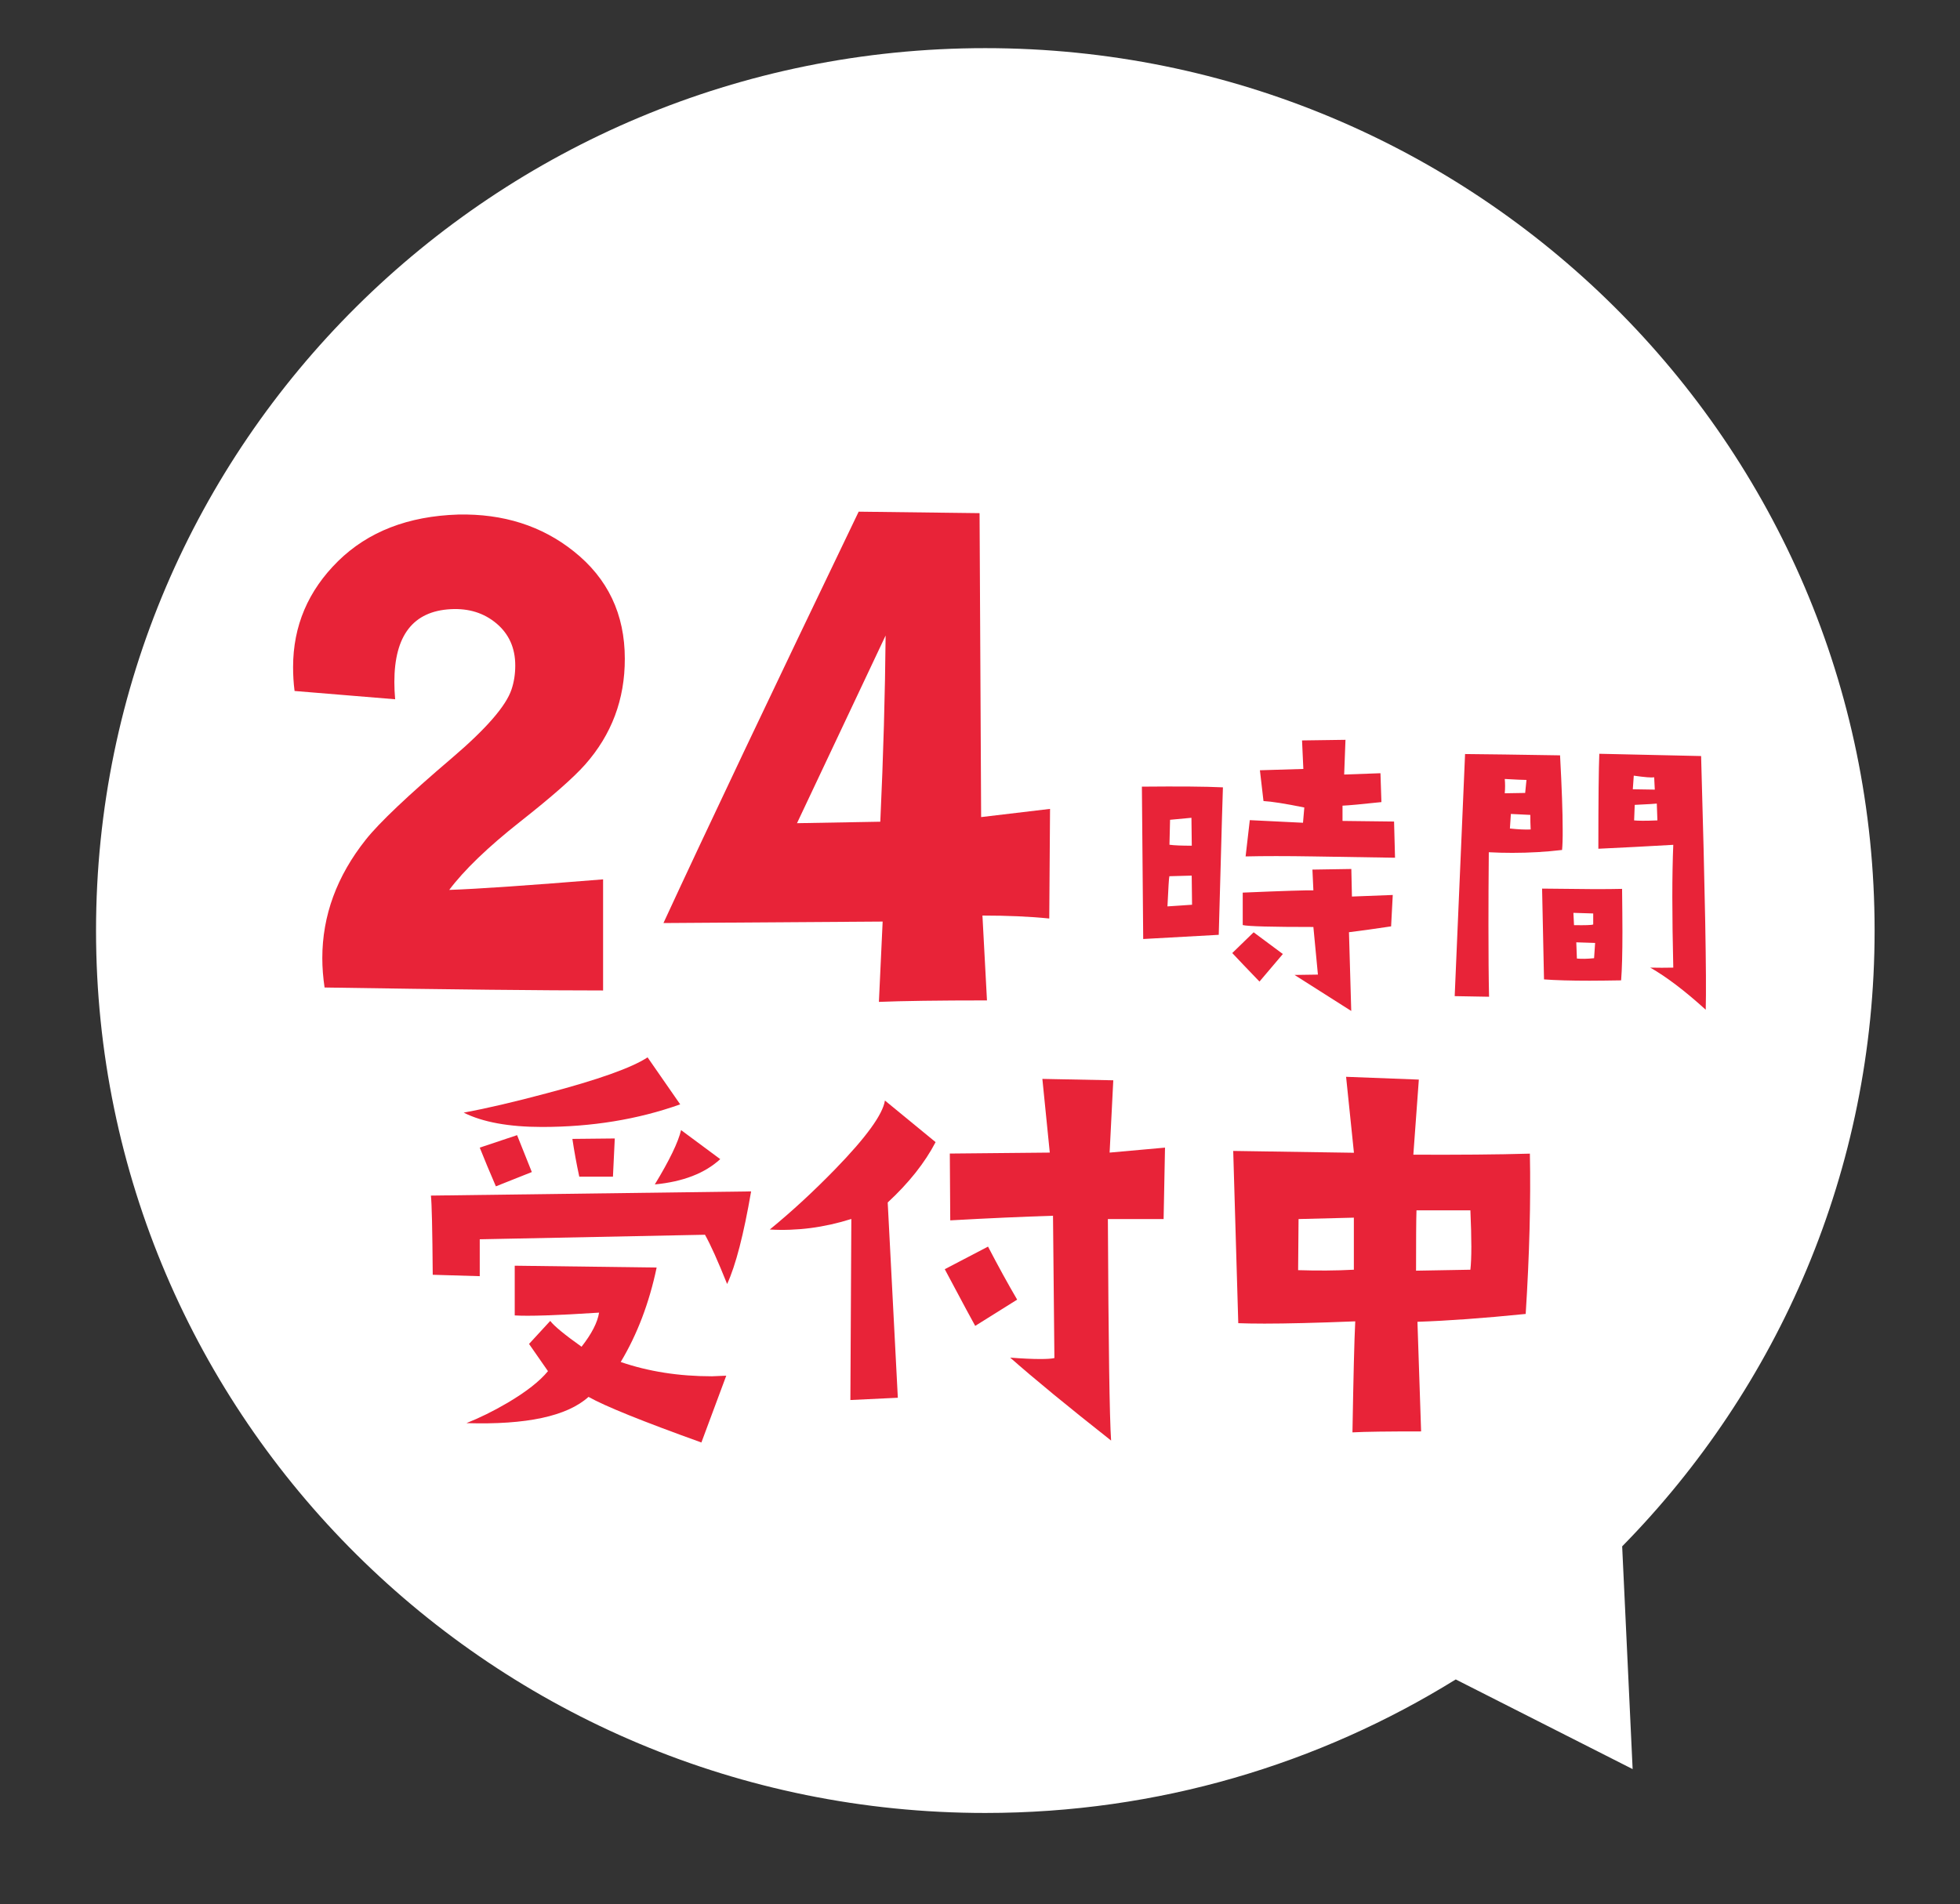
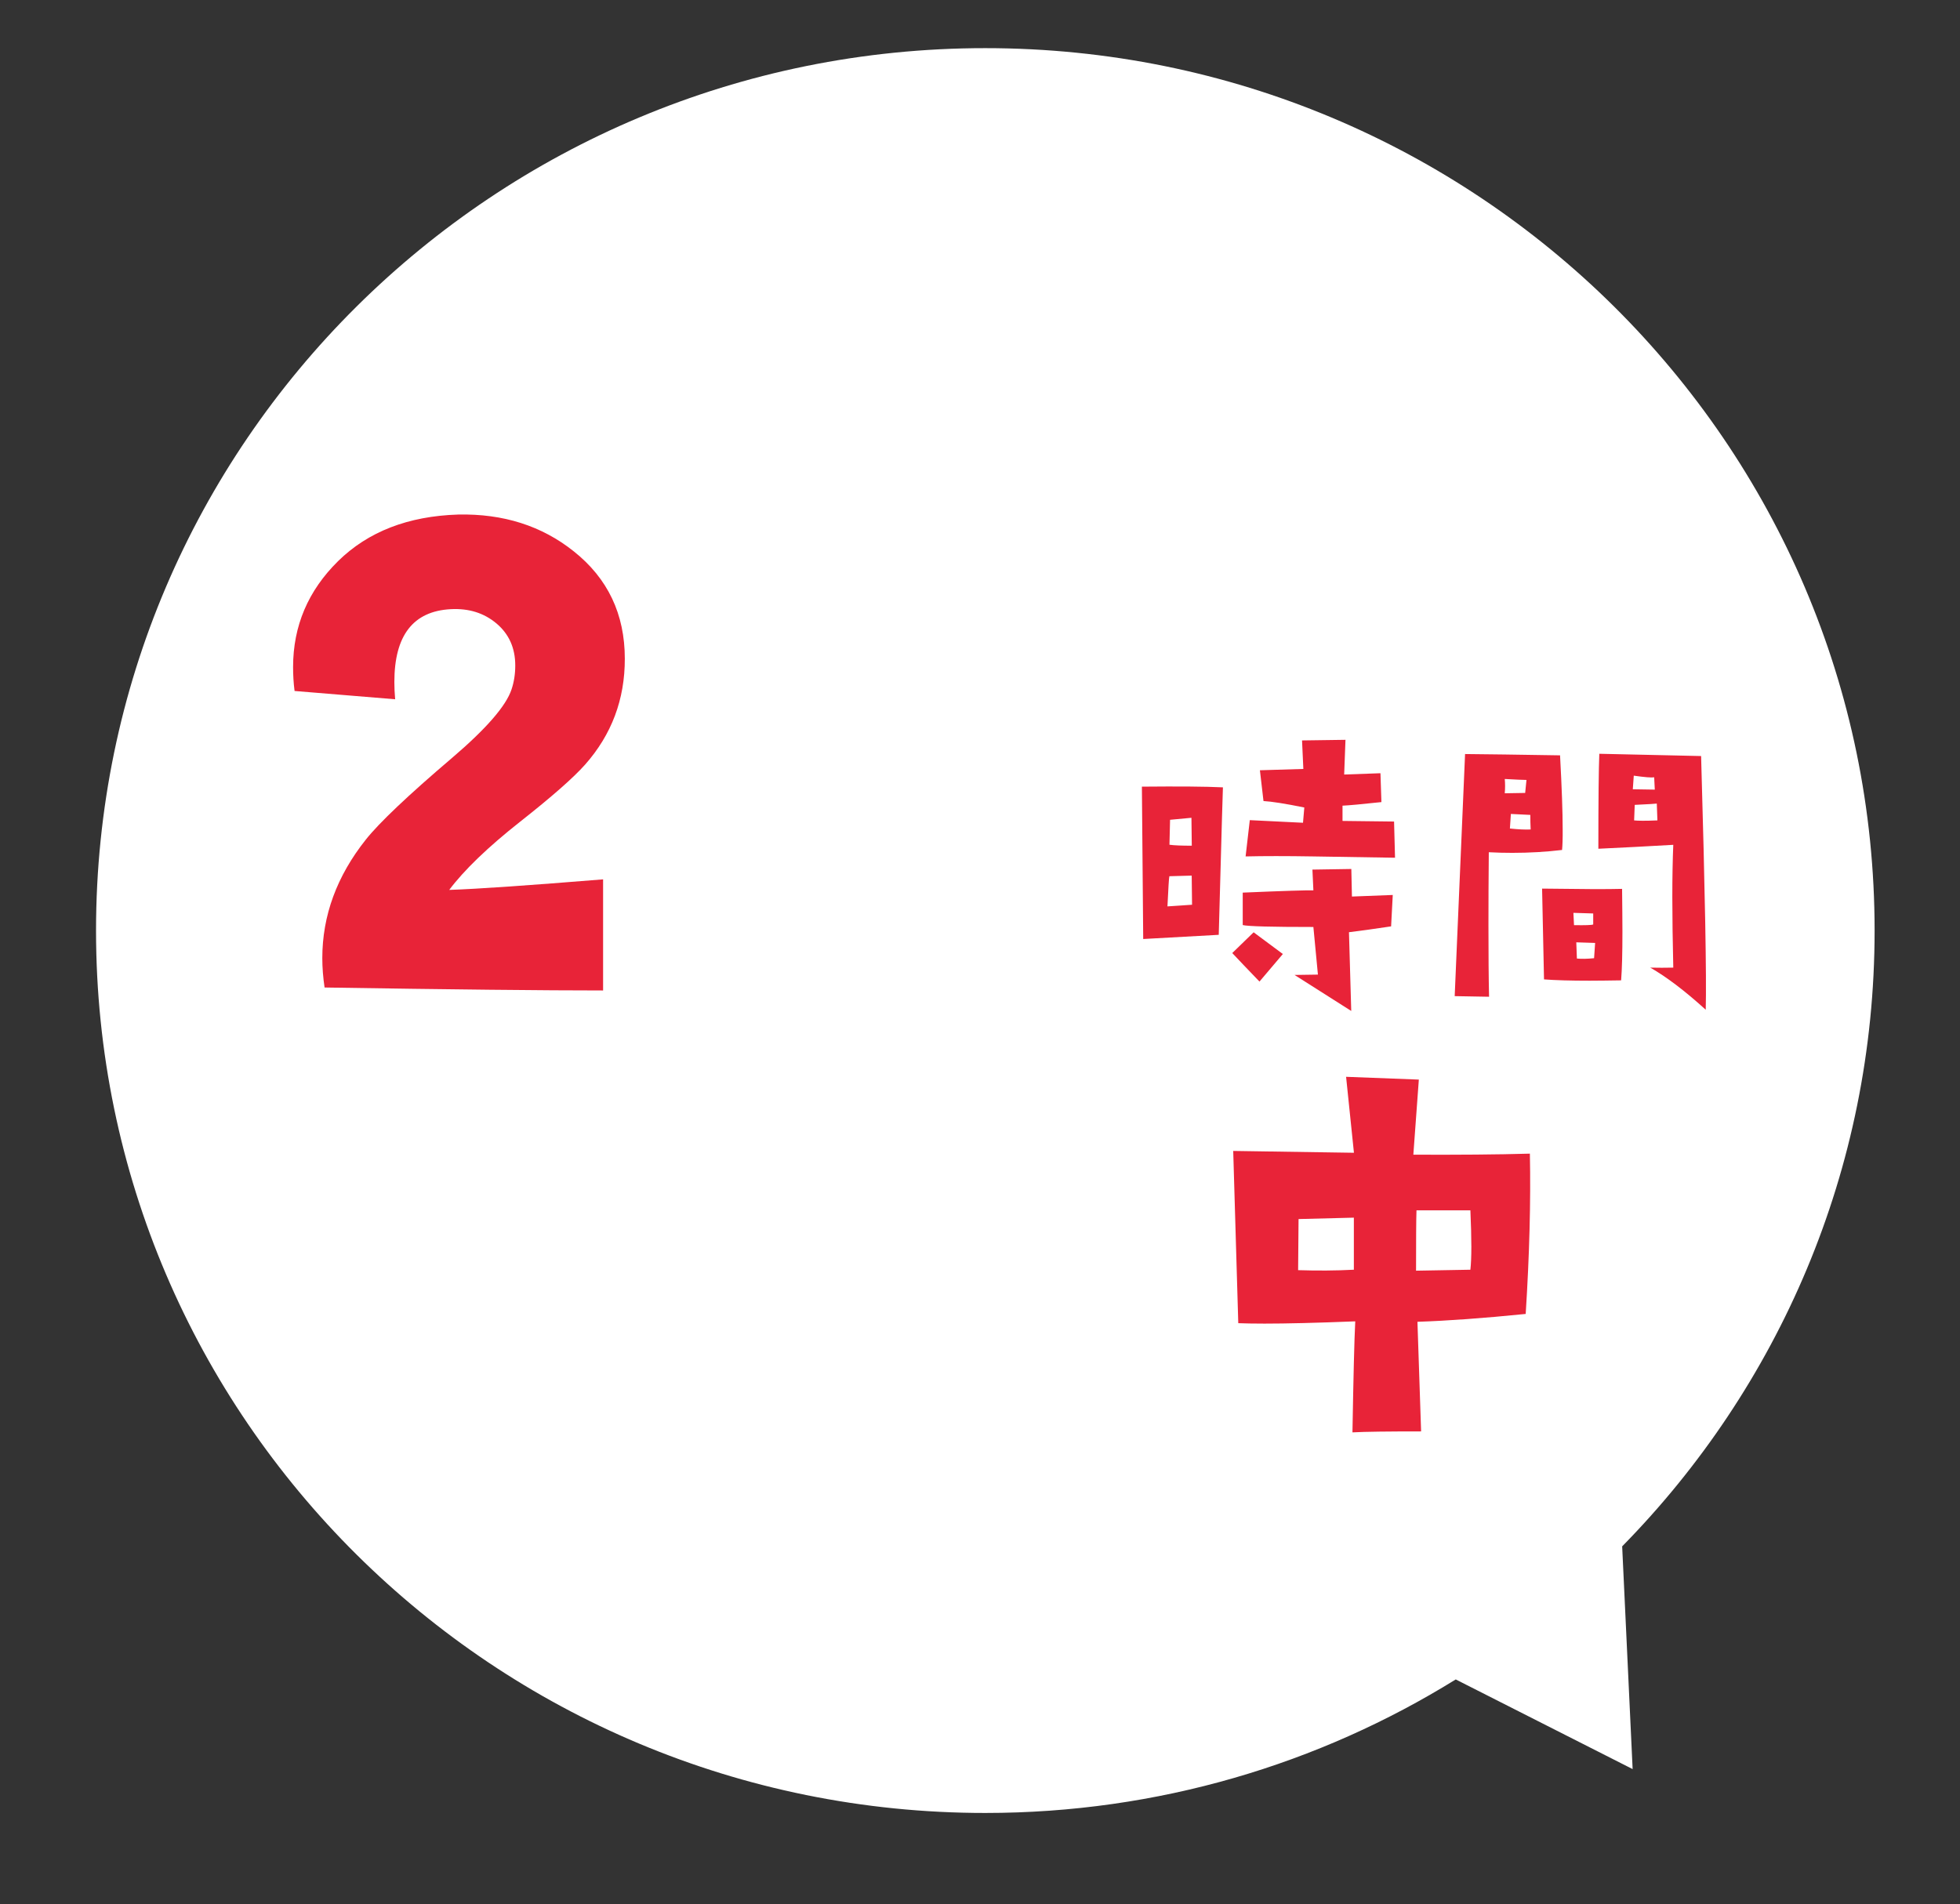
<svg xmlns="http://www.w3.org/2000/svg" version="1.1" x="0px" y="0px" viewBox="0 0 224.7 218.34" style="enable-background:new 0 0 224.7 218.34;" xml:space="preserve">
  <rect x="0" y="0" width="224.7" height="218.34" fill="#333333" stroke="none" />
  <style type="text/css">
	.st0{fill:#FFFFFF;}
	.st1{fill:#E82338;}
</style>
  <g id="レイヤー_1">
    <path class="st0" d="M185.97,177.31c17.91-18.23,28.94-43.14,28.94-70.61c0-55.88-45.65-101.18-101.95-101.18   S11.01,50.82,11.01,106.7s45.64,101.18,101.95,101.18c19.8,0,38.28-5.61,53.93-15.31l20.28,10.28L185.97,177.31z" />
    <g>
      <path class="st1" d="M67.08,87.67c-1.32,1.49-3.82,3.69-7.49,6.58c-3.67,2.9-6.37,5.5-8.09,7.79c3.27-0.11,9.15-0.52,17.64-1.21    v12.74c-6.71,0-17.36-0.11-31.93-0.34c-0.17-1.15-0.26-2.27-0.26-3.36c0-4.88,1.66-9.41,4.99-13.6c1.55-1.95,4.85-5.08,9.9-9.38    c3.9-3.33,6.17-5.94,6.8-7.83c0.29-0.86,0.43-1.78,0.43-2.75c0-2.01-0.72-3.61-2.15-4.82c-1.44-1.21-3.18-1.75-5.25-1.64    c-4.3,0.23-6.46,3.01-6.46,8.35c0,0.63,0.03,1.29,0.09,1.98l-11.53-0.95c-0.12-0.92-0.17-1.84-0.17-2.75    c0-4.7,1.72-8.75,5.16-12.14c3.44-3.38,8.03-5.16,13.77-5.34c5.16-0.11,9.58,1.29,13.25,4.22c3.9,3.1,5.85,7.2,5.85,12.31    C71.64,80.19,70.12,84.23,67.08,87.67z" />
-       <path class="st1" d="M120.38,92.75l-0.09,12.57c-2.24-0.23-4.79-0.34-7.66-0.34l0.52,9.73c-5.57,0-9.7,0.06-12.39,0.17l0.43-9.21    l-25.13,0.17c4.93-10.67,12.39-26.39,22.38-47.17l13.86,0.17c0,0.69,0.03,6.43,0.09,17.21l0.09,17.64L120.38,92.75z M101.53,72.87    L91.37,94.39l9.55-0.17C101.27,86.64,101.47,79.53,101.53,72.87z" />
      <path class="st1" d="M140.2,90.28l-0.11,3.53l-0.37,13.38l-8.66,0.48l-0.15-17.47C135.09,90.16,138.19,90.18,140.2,90.28z     M136.66,103.74l-0.04-3.34l-2.56,0.07c-0.05,0.17-0.12,1.33-0.22,3.46C133.96,103.92,134.91,103.86,136.66,103.74z M136.63,96.97    l-0.04-3.2L134.14,94l-0.07,2.86C134.63,96.94,135.49,96.97,136.63,96.97z M147.07,109.39l-2.68,3.16    c-1.36-1.41-2.4-2.5-3.12-3.27l2.45-2.38L147.07,109.39z M159.67,102.62l-0.19,3.6c-1.81,0.27-3.42,0.5-4.83,0.67l0.26,9.03    l-6.5-4.13l2.68-0.04l-0.52-5.46c-4.78,0-7.48-0.07-8.1-0.22v-3.72c4.66-0.2,7.36-0.28,8.1-0.26l-0.11-2.38l4.46-0.07l0.07,3.16    L159.67,102.62z M159.93,98.35l-9.4-0.15c-3.07-0.05-5.65-0.05-7.73,0l0.48-4.16l6.1,0.3l0.15-1.75    c-2.21-0.45-3.77-0.69-4.68-0.74l-0.41-3.53l4.98-0.15l-0.15-3.27l4.98-0.07l-0.15,3.98l4.16-0.15l0.11,3.31    c-2.3,0.25-3.79,0.38-4.46,0.41v1.75l5.91,0.07L159.93,98.35z" />
      <path class="st1" d="M179.08,97.46c-1.86,0.22-3.75,0.33-5.69,0.33c-0.89,0-1.8-0.02-2.71-0.07c-0.03,3.1-0.04,5.89-0.04,8.36    c0,3.3,0.02,6.03,0.07,8.21l-3.94-0.07l1.19-27.76c2.4,0.02,6.03,0.07,10.89,0.15c0.2,3.72,0.3,6.54,0.3,8.47    C179.16,96.14,179.13,96.94,179.08,97.46z M175,89.43c-0.4,0-1.23-0.04-2.49-0.11c0.05,0.52,0.05,1.07,0,1.64l2.34-0.04L175,89.43    z M175.48,95.11c-0.03-0.57-0.04-1.13-0.04-1.67l-2.23-0.11L173.1,95C174.04,95.1,174.83,95.14,175.48,95.11z M185.96,101.92    c0.02,1.83,0.04,3.47,0.04,4.91c0,2.48-0.05,4.34-0.15,5.58c-1.31,0.02-2.52,0.04-3.6,0.04c-2.18,0-3.93-0.05-5.24-0.15    l-0.22-10.41C181.19,101.95,184.25,101.97,185.96,101.92z M182.65,106v-1.26l-2.27-0.07l0.07,1.41    C181.75,106.1,182.48,106.08,182.65,106z M182.87,108.12l-2.16-0.07l0.07,1.86c0.52,0.05,1.18,0.04,1.97-0.04L182.87,108.12z     M195.55,115.78c-2.38-2.16-4.5-3.77-6.36-4.83c0.89,0.02,1.77,0.02,2.64,0c-0.07-3.02-0.11-5.71-0.11-8.06s0.04-4.36,0.11-6.02    c-2.92,0.17-5.79,0.32-8.59,0.45c0-5.62,0.04-9.25,0.11-10.89l11.67,0.26C195.47,102.36,195.65,112.06,195.55,115.78z     M189.71,90.54l-0.07-1.41c-0.3,0.05-1.08-0.01-2.34-0.19l-0.11,1.56L189.71,90.54z M190.01,94.07l-0.07-1.93    c-0.05,0.02-0.89,0.07-2.53,0.15l-0.07,1.78c0.2,0.02,0.52,0.04,0.97,0.04S189.32,94.1,190.01,94.07z" />
-       <path class="st1" d="M86.11,136.61c-0.85,4.93-1.76,8.47-2.75,10.62c-1.06-2.64-1.9-4.52-2.54-5.65L55,142.1v4.23l-5.39-0.16    c-0.04-5.21-0.11-8.24-0.21-9.08L86.11,136.61z M77.98,126.63c-4.86,1.73-10.14,2.59-15.84,2.59c-3.8,0-6.8-0.55-8.98-1.64    c2.64-0.49,5.81-1.23,9.51-2.22c5.88-1.55,9.74-2.92,11.57-4.12L77.98,126.63z M83.26,157.74l-2.85,7.66    c-6.76-2.43-11.07-4.17-12.94-5.23c-2.46,2.22-7.13,3.22-14,3.01c1.51-0.6,3.08-1.37,4.7-2.32c2.15-1.27,3.7-2.48,4.65-3.64    l-2.17-3.12l2.43-2.64c0.46,0.6,1.65,1.58,3.59,2.96c1.16-1.48,1.83-2.78,2.01-3.91c-4.89,0.32-8.12,0.42-9.67,0.32v-5.7    l16.27,0.21c-0.85,4.05-2.22,7.66-4.12,10.83c3.17,1.09,6.65,1.64,10.46,1.64C82.18,157.79,82.73,157.77,83.26,157.74z     M60.97,134.39l-4.12,1.64c-0.7-1.62-1.32-3.1-1.85-4.44l4.28-1.43L60.97,134.39z M70.48,130.54l-0.21,4.38h-3.86    c-0.32-1.48-0.58-2.92-0.79-4.33L70.48,130.54z M82.57,132.91c-1.76,1.62-4.26,2.59-7.5,2.9c1.69-2.78,2.69-4.86,3.01-6.23    L82.57,132.91z" />
-       <path class="st1" d="M107.26,130.96c-1.23,2.36-3.06,4.67-5.49,6.92l1.16,22.39l-5.44,0.26l0.11-20.76    c-3.13,0.99-6.25,1.39-9.35,1.21c2.54-2.08,5.03-4.38,7.5-6.92c3.56-3.66,5.46-6.29,5.7-7.87L107.26,130.96z M116.61,149.02    l-4.81,3.01c-0.21-0.35-1.37-2.52-3.49-6.5l4.96-2.59C114.41,145.13,115.52,147.16,116.61,149.02z M133.56,131.59l-0.16,8.19    h-6.39c0.07,14.3,0.19,22.76,0.37,25.4c-4.96-3.91-8.82-7.08-11.57-9.51c1.41,0.11,2.55,0.16,3.43,0.16    c0.74,0,1.29-0.03,1.64-0.11l-0.16-16.32c-3.38,0.11-7.31,0.28-11.78,0.53l-0.05-7.66l11.46-0.11l-0.85-8.45l8.13,0.16l-0.42,8.29    L133.56,131.59z" />
      <path class="st1" d="M175.39,132.28c0.11,5.49-0.05,11.62-0.48,18.38c-4.86,0.49-9,0.79-12.41,0.9l0.42,12.57    c-3.8,0-6.43,0.03-7.87,0.11c0.11-6.34,0.21-10.58,0.32-12.73c-4.47,0.18-7.94,0.26-10.4,0.26c-1.27,0-2.27-0.02-3.01-0.05    l-0.58-19.75l13.84,0.21l-0.9-8.71l8.34,0.32l-0.63,8.61C167.16,132.42,171.62,132.39,175.39,132.28z M155.21,145.59v-5.97    l-6.34,0.16l-0.05,5.86C151,145.71,153.13,145.7,155.21,145.59z M168.57,145.59c0.07-0.63,0.11-1.51,0.11-2.64    c0-1.16-0.04-2.55-0.11-4.17h-6.18c-0.04,1.2-0.05,3.5-0.05,6.92L168.57,145.59z" />
    </g>
  </g>
  <g id="レイヤー_2">
</g>
</svg>